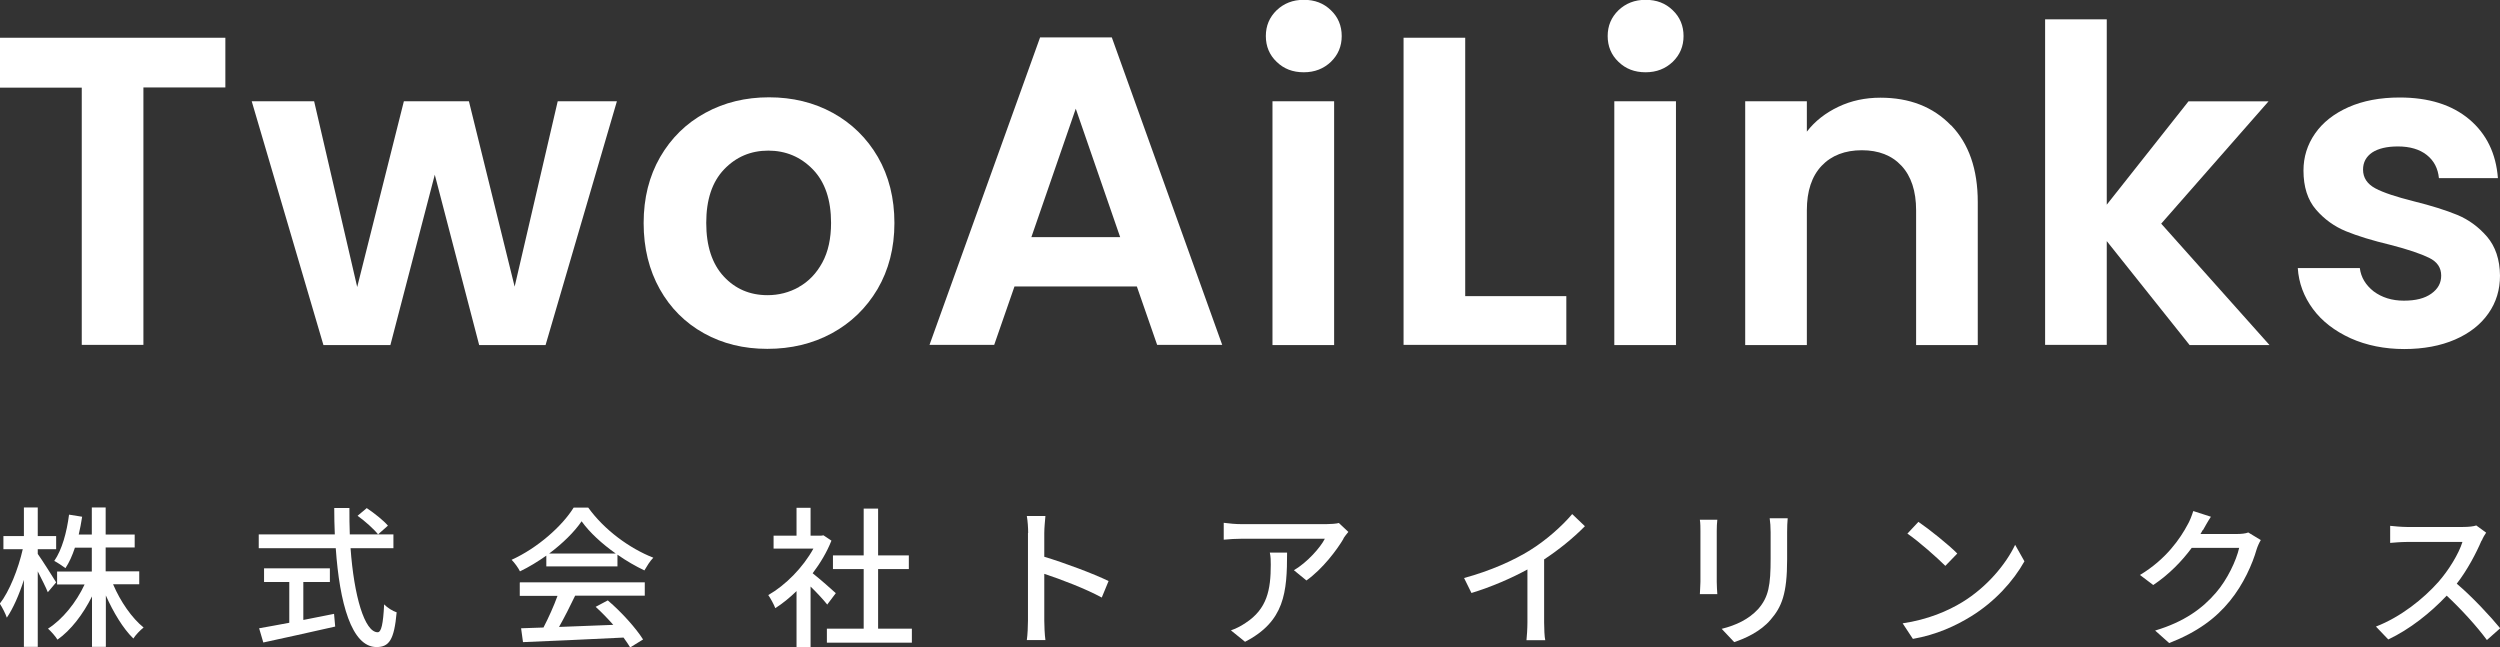
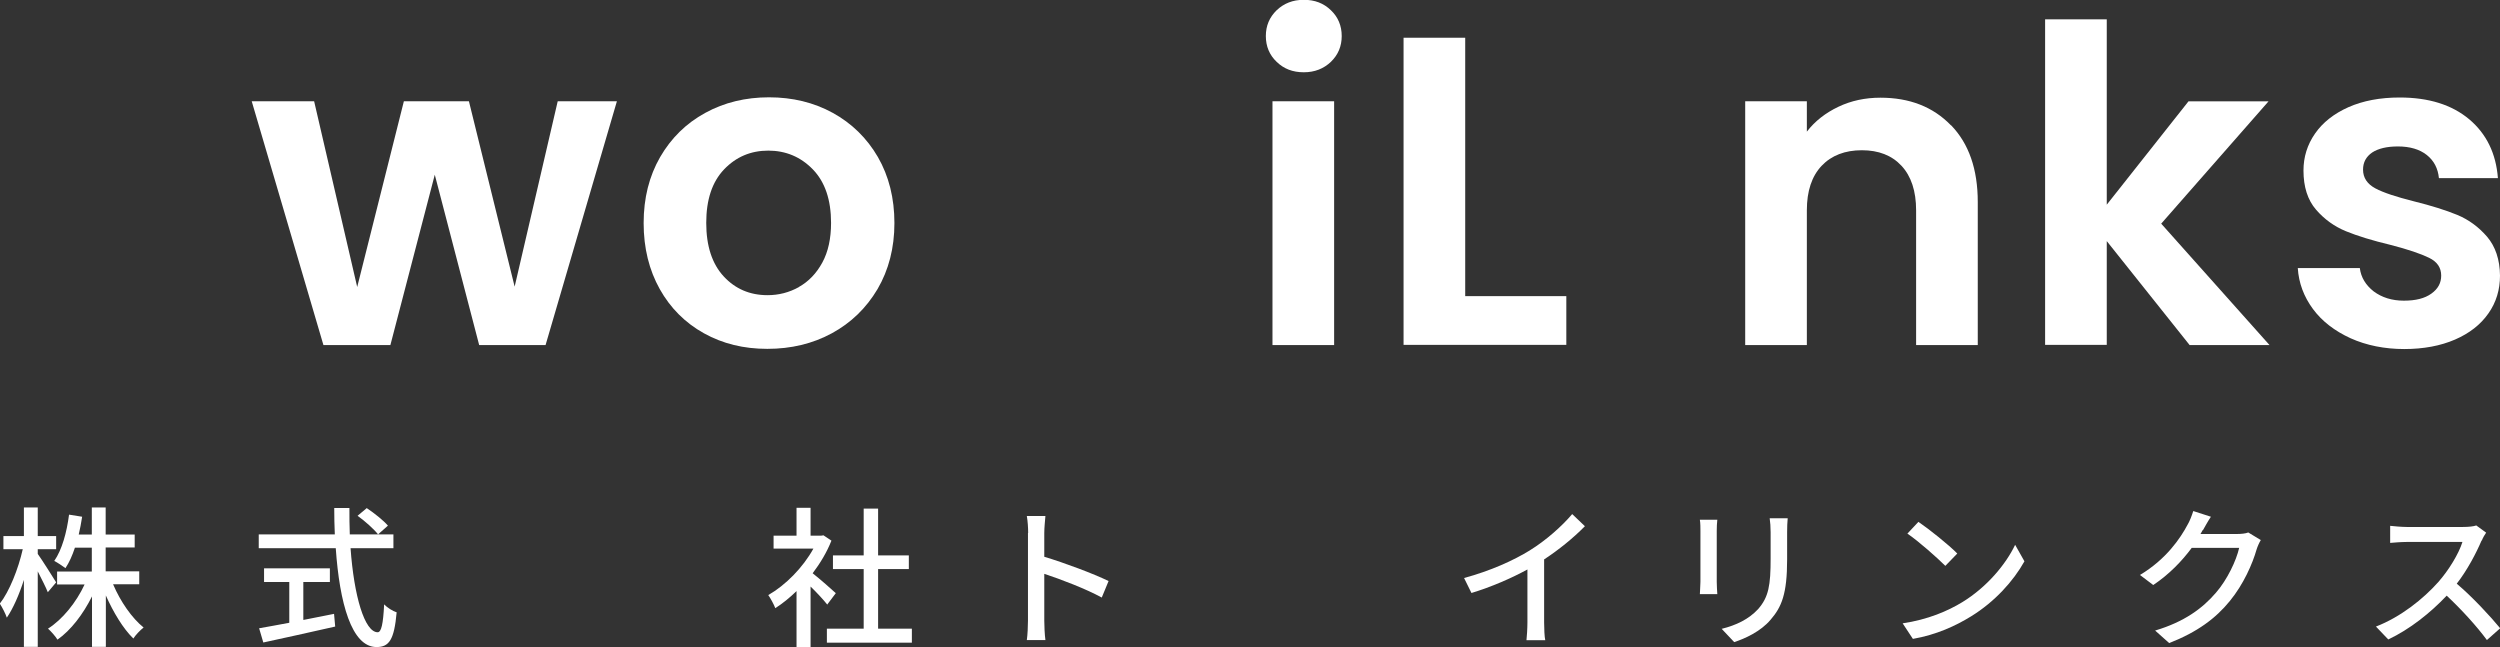
<svg xmlns="http://www.w3.org/2000/svg" id="_レイヤー_1" data-name="レイヤー 1" viewBox="0 0 131.79 34.11">
  <rect x="0" y="0" width="131.79" height="34.11" fill="#333333" stroke="none" />
  <defs>
    <style>
      .cls-1 {
        fill: #fff;
      }
    </style>
  </defs>
  <g>
-     <path class="cls-1" d="M11.88,1.99v2.62H7.56v13.57h-3.25V4.62H0V1.99H11.88Z" />
    <path class="cls-1" d="M32.52,5.34l-3.76,12.85h-3.5l-2.34-8.98-2.34,8.98h-3.53l-3.78-12.85h3.29l2.27,9.79,2.46-9.79h3.43l2.41,9.77,2.27-9.77h3.11Z" />
    <path class="cls-1" d="M37.11,17.57c-.99-.55-1.77-1.33-2.33-2.33-.56-1-.85-2.16-.85-3.48s.29-2.47,.87-3.48c.58-1,1.37-1.78,2.38-2.33,1-.55,2.13-.82,3.36-.82s2.36,.27,3.36,.82,1.8,1.33,2.38,2.33c.58,1.01,.87,2.17,.87,3.48s-.3,2.47-.89,3.48c-.6,1.01-1.4,1.78-2.41,2.33-1.01,.55-2.15,.82-3.4,.82s-2.35-.27-3.34-.82Zm5-2.44c.52-.29,.93-.72,1.24-1.29,.31-.57,.46-1.27,.46-2.09,0-1.22-.32-2.16-.96-2.82-.64-.66-1.43-.99-2.35-.99s-1.7,.33-2.33,.99c-.63,.66-.94,1.6-.94,2.82s.31,2.16,.92,2.82c.61,.66,1.38,.99,2.31,.99,.59,0,1.14-.14,1.66-.43Z" />
-     <path class="cls-1" d="M59.93,15.1h-6.45l-1.07,3.08h-3.41L54.83,1.97h3.78l5.82,16.21h-3.43l-1.07-3.08Zm-.88-2.6l-2.34-6.77-2.34,6.77h4.68Z" />
    <path class="cls-1" d="M67.3,3.26c-.38-.36-.57-.82-.57-1.36s.19-.99,.57-1.36c.38-.36,.85-.55,1.43-.55s1.05,.18,1.43,.55c.38,.36,.57,.82,.57,1.36s-.19,.99-.57,1.36c-.38,.36-.85,.55-1.43,.55s-1.05-.18-1.43-.55Zm3.03,2.08v12.85h-3.25V5.34h3.25Z" />
    <path class="cls-1" d="M77.24,15.61h5.33v2.57h-8.58V1.99h3.25V15.61Z" />
-     <path class="cls-1" d="M85.32,3.26c-.38-.36-.57-.82-.57-1.36s.19-.99,.57-1.36c.38-.36,.85-.55,1.43-.55s1.05,.18,1.43,.55c.38,.36,.57,.82,.57,1.36s-.19,.99-.57,1.36c-.38,.36-.85,.55-1.43,.55s-1.05-.18-1.43-.55Zm3.03,2.08v12.85h-3.25V5.34h3.25Z" />
    <path class="cls-1" d="M102.85,6.6c.94,.97,1.41,2.32,1.41,4.05v7.54h-3.25v-7.1c0-1.02-.26-1.8-.77-2.35-.51-.55-1.21-.82-2.09-.82s-1.6,.27-2.12,.82c-.52,.55-.78,1.33-.78,2.35v7.1h-3.25V5.34h3.25v1.6c.43-.56,.99-.99,1.66-1.31,.67-.32,1.41-.48,2.22-.48,1.53,0,2.77,.48,3.71,1.45Z" />
    <path class="cls-1" d="M115.42,18.18l-4.36-5.47v5.47h-3.25V1.02h3.25V10.79l4.31-5.45h4.22l-5.66,6.45,5.71,6.4h-4.22Z" />
    <path class="cls-1" d="M123.91,17.83c-.83-.38-1.5-.89-1.98-1.54s-.75-1.37-.8-2.16h3.27c.06,.49,.31,.9,.73,1.23,.43,.32,.96,.49,1.59,.49s1.1-.12,1.45-.37c.35-.25,.52-.56,.52-.95,0-.42-.21-.73-.64-.94-.43-.21-1.1-.44-2.03-.68-.96-.23-1.74-.47-2.35-.72-.61-.25-1.14-.63-1.58-1.14-.44-.51-.66-1.2-.66-2.06,0-.71,.2-1.36,.61-1.95,.41-.59,1-1.05,1.76-1.39,.77-.34,1.67-.51,2.7-.51,1.53,0,2.75,.38,3.67,1.15,.91,.77,1.41,1.8,1.51,3.1h-3.11c-.05-.51-.26-.92-.64-1.22-.38-.3-.89-.45-1.52-.45-.59,0-1.04,.11-1.36,.32-.32,.22-.48,.52-.48,.9,0,.43,.22,.76,.65,.99s1.11,.45,2.02,.68c.93,.23,1.69,.47,2.3,.72,.6,.25,1.12,.63,1.57,1.15,.44,.52,.67,1.2,.68,2.05,0,.74-.2,1.41-.61,1.99-.41,.59-1,1.05-1.76,1.38s-1.66,.5-2.68,.5-1.99-.19-2.83-.57Z" />
  </g>
  <g>
    <path class="cls-1" d="M2.52,31.22c-.1-.26-.33-.7-.53-1.1v3.98h-.73v-3.53c-.25,.78-.57,1.51-.9,1.99-.07-.21-.24-.54-.37-.74,.5-.63,.98-1.84,1.21-2.87H.18v-.69H1.26v-1.51h.73v1.51h.97v.69h-.97v.25c.22,.3,.82,1.26,.97,1.5l-.44,.52Zm3.45-.4c.38,.89,.98,1.76,1.6,2.26-.18,.14-.42,.39-.54,.58-.54-.52-1.06-1.39-1.45-2.27v2.71h-.73v-2.66c-.47,.94-1.11,1.78-1.82,2.28-.11-.18-.34-.44-.5-.58,.76-.48,1.49-1.38,1.93-2.33h-1.45v-.68h1.83v-1.26h-.89c-.14,.42-.3,.78-.5,1.08-.13-.1-.43-.3-.59-.38,.41-.59,.66-1.51,.78-2.44l.69,.11c-.05,.33-.11,.64-.18,.94h.69v-1.43h.73v1.43h1.53v.68h-1.53v1.26h1.77v.68h-1.38Z" />
    <path class="cls-1" d="M18.48,28.9c.18,2.52,.74,4.43,1.43,4.43,.19,0,.29-.43,.34-1.47,.17,.18,.45,.35,.66,.42-.13,1.44-.39,1.83-1.06,1.83-1.32,0-1.95-2.33-2.15-5.21h-4.06v-.73h4.01c-.02-.46-.03-.92-.03-1.39h.8c0,.46,0,.94,.02,1.39h2.3v.73h-2.25Zm-2.48,3.78c.53-.1,1.07-.21,1.61-.32l.06,.67c-1.33,.3-2.76,.62-3.79,.84l-.22-.75c.43-.07,.98-.18,1.59-.29v-2.15h-1.33v-.72h3.47v.72h-1.4v1.99Zm3.34-5.89c.39,.26,.88,.65,1.11,.92l-.52,.46c-.22-.28-.69-.7-1.08-.98l.49-.41Z" />
-     <path class="cls-1" d="M28.8,29.29c-.44,.31-.91,.6-1.39,.83-.08-.17-.28-.45-.44-.61,1.37-.62,2.67-1.78,3.27-2.75h.77c.85,1.18,2.18,2.15,3.43,2.64-.18,.18-.34,.45-.47,.67-.46-.22-.95-.5-1.42-.83v.62h-3.75v-.58Zm-1.38,1.41h6.57v.7h-3.67c-.26,.54-.56,1.14-.85,1.65,.89-.03,1.88-.07,2.86-.11-.3-.34-.62-.67-.93-.95l.64-.34c.73,.62,1.49,1.47,1.86,2.06l-.68,.42c-.09-.15-.21-.33-.35-.52-1.91,.1-3.94,.18-5.3,.24l-.1-.73,1.18-.04c.26-.5,.55-1.14,.74-1.67h-1.99v-.7Zm5.04-1.52c-.72-.51-1.38-1.11-1.8-1.7-.38,.56-.99,1.16-1.71,1.7h3.51Z" />
    <path class="cls-1" d="M43.6,31.86c-.18-.23-.54-.62-.87-.94v3.19h-.74v-2.95c-.36,.35-.74,.66-1.12,.9-.07-.19-.26-.54-.37-.69,.91-.52,1.83-1.45,2.38-2.45h-2.1v-.68h1.21v-1.47h.74v1.47h.55l.13-.02,.42,.28c-.24,.61-.59,1.19-.99,1.72,.38,.3,1.04,.88,1.22,1.05l-.46,.61Zm4.47,1.28v.74h-4.48v-.74h1.94v-3.14h-1.62v-.72h1.62v-2.47h.76v2.47h1.62v.72h-1.62v3.14h1.79Z" />
    <path class="cls-1" d="M54.2,28.1c0-.26-.02-.62-.07-.9h.98c-.02,.26-.06,.62-.06,.9v1.25c1.06,.32,2.59,.89,3.39,1.28l-.36,.87c-.84-.46-2.15-.96-3.03-1.25v2.47c0,.25,.02,.74,.06,1.02h-.98c.04-.28,.06-.71,.06-1.02v-4.63Z" />
-     <path class="cls-1" d="M70.83,28.39c-.34,.58-1.1,1.6-1.96,2.21l-.66-.54c.7-.41,1.4-1.2,1.63-1.66h-4.39c-.32,0-.6,.02-.94,.05v-.89c.3,.04,.62,.07,.94,.07h4.47c.18,0,.54-.02,.66-.06l.5,.47c-.07,.09-.2,.24-.26,.34Zm-5.2,5.44l-.74-.6c.23-.08,.51-.21,.77-.39,1.14-.74,1.33-1.75,1.33-3.07,0-.22,0-.41-.05-.64h.91c0,2.09-.12,3.63-2.23,4.71Z" />
    <path class="cls-1" d="M80.65,29.01c.83-.51,1.68-1.26,2.23-1.91l.67,.64c-.61,.62-1.36,1.23-2.15,1.75v3.32c0,.33,.02,.77,.06,.94h-.99c.02-.18,.05-.62,.05-.94v-2.79c-.84,.46-1.9,.92-2.95,1.24l-.39-.79c1.4-.38,2.6-.92,3.49-1.47Z" />
    <path class="cls-1" d="M90.5,27.99v2.68c0,.21,.02,.49,.03,.65h-.92c0-.14,.03-.42,.03-.65v-2.68c0-.14,0-.42-.03-.59h.92c-.02,.17-.03,.37-.03,.59Zm3.71,.08v1.42c0,1.83-.29,2.51-.88,3.19-.52,.61-1.33,.98-1.91,1.17l-.66-.7c.76-.19,1.42-.5,1.92-1.04,.56-.64,.66-1.26,.66-2.67v-1.38c0-.29-.02-.53-.05-.74h.95c-.02,.21-.03,.45-.03,.74Z" />
    <path class="cls-1" d="M103.45,31.74c1.29-.79,2.29-1.99,2.78-3.02l.49,.87c-.58,1.04-1.56,2.13-2.81,2.9-.81,.5-1.82,.97-3.07,1.19l-.54-.82c1.34-.2,2.38-.65,3.15-1.12Zm-.27-2.56l-.63,.65c-.42-.42-1.41-1.3-2-1.7l.58-.62c.56,.38,1.6,1.21,2.05,1.67Z" />
    <path class="cls-1" d="M116.11,27.95c-.03,.06-.07,.14-.11,.2h1.92c.22,0,.45-.02,.6-.08l.66,.4c-.08,.13-.17,.33-.22,.49-.22,.77-.69,1.84-1.41,2.72-.74,.91-1.71,1.64-3.2,2.22l-.74-.66c1.54-.46,2.5-1.17,3.21-2,.59-.68,1.07-1.69,1.22-2.36h-2.5c-.51,.69-1.19,1.4-2.03,1.96l-.7-.53c1.39-.83,2.14-1.95,2.51-2.65,.1-.16,.23-.49,.3-.72l.93,.3c-.16,.24-.33,.55-.42,.71Z" />
    <path class="cls-1" d="M130.82,28.49c-.28,.66-.75,1.56-1.31,2.28,.83,.7,1.79,1.74,2.29,2.35l-.7,.62c-.53-.72-1.33-1.6-2.12-2.34-.86,.91-1.94,1.77-3.08,2.31l-.65-.68c1.3-.5,2.5-1.46,3.29-2.35,.54-.61,1.08-1.49,1.27-2.11h-2.94c-.31,0-.74,.04-.87,.05v-.9c.16,.02,.62,.06,.87,.06h2.97c.3,0,.56-.03,.7-.08l.52,.38c-.06,.08-.18,.28-.23,.42Z" />
  </g>
</svg>